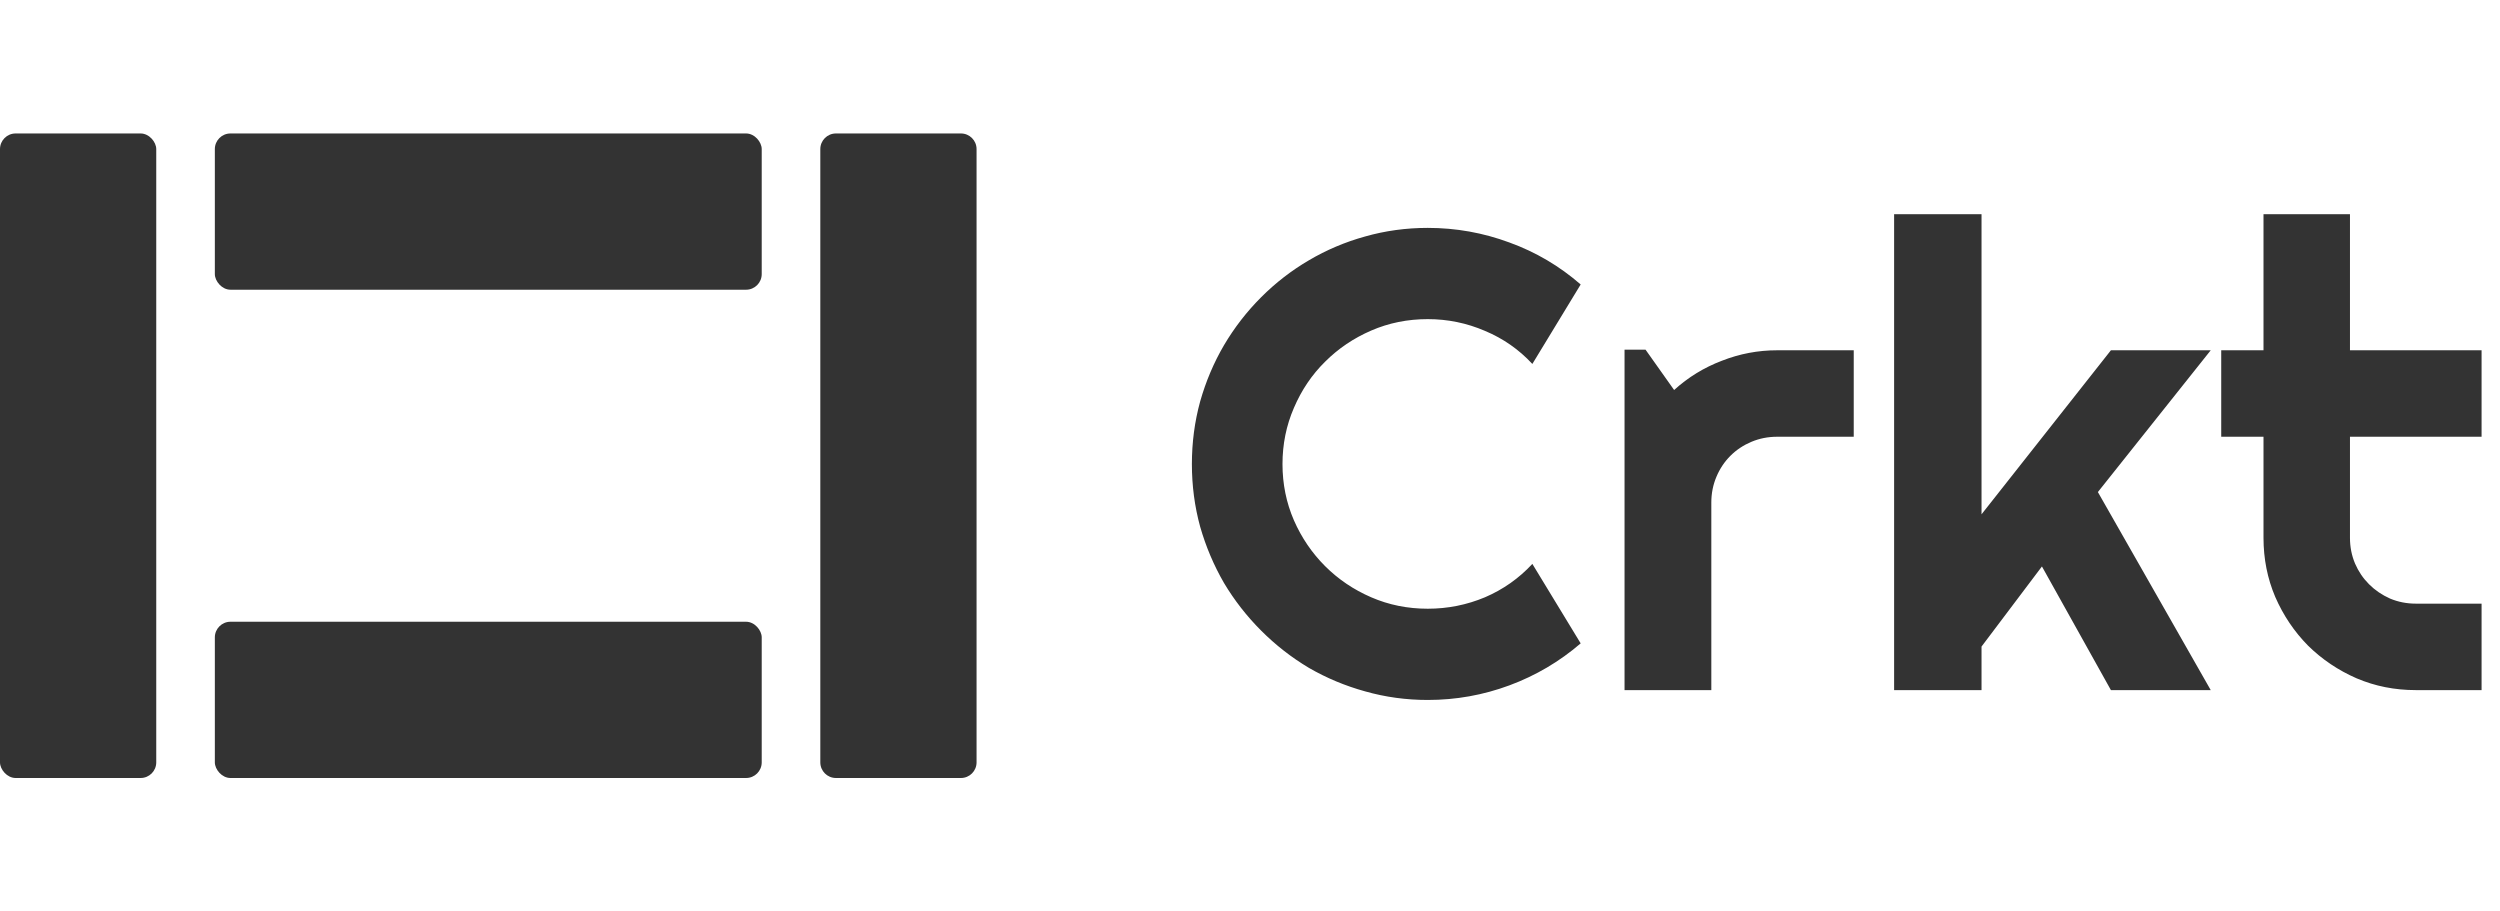
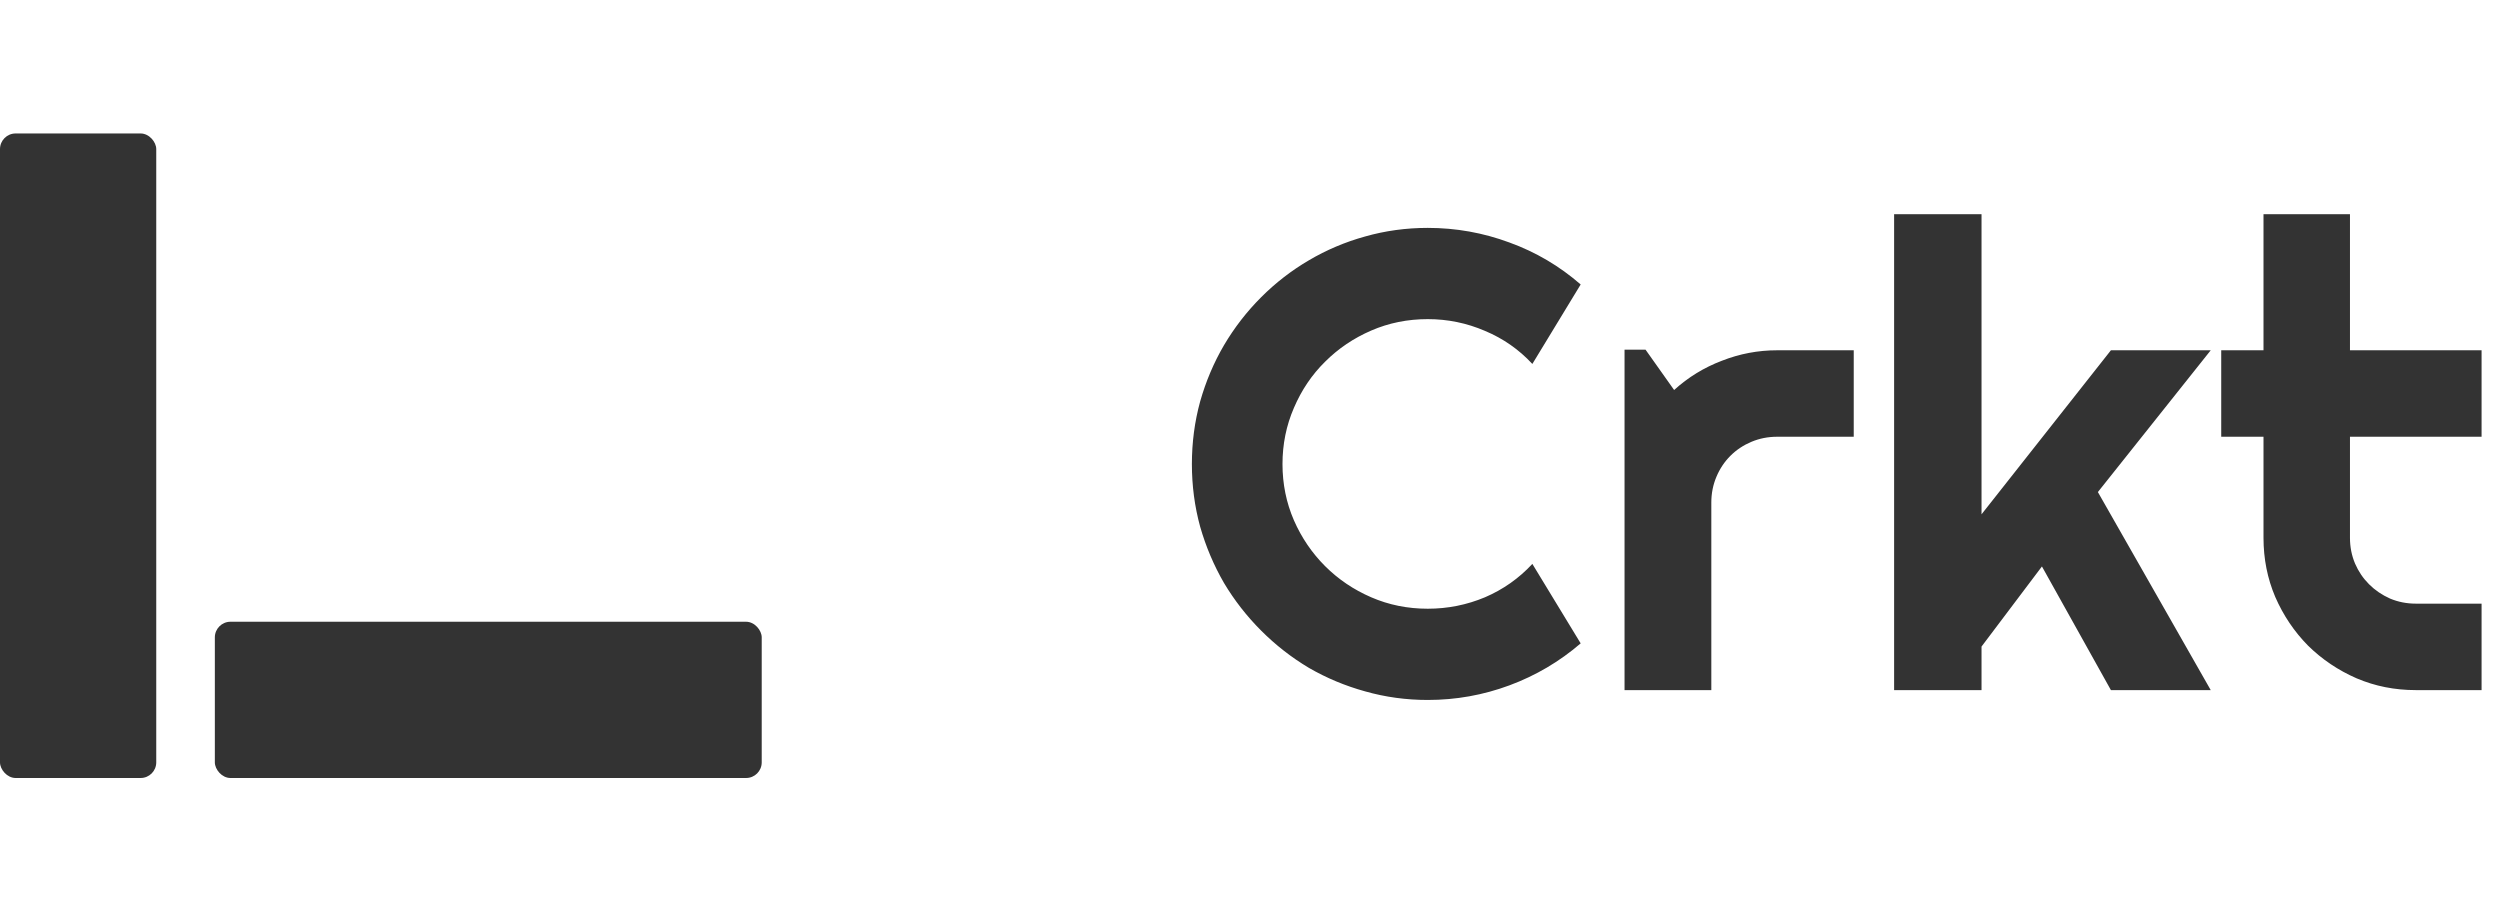
<svg xmlns="http://www.w3.org/2000/svg" width="384" height="140" viewBox="0 0 384 140" fill="none">
  <rect y="20.5" width="24" height="99" rx="2.4" fill="#333333" />
-   <path d="M126 22.9C126 21.575 127.075 20.5 128.4 20.5H147.6C148.925 20.5 150 21.575 150 22.9V117.1C150 118.425 148.925 119.5 147.6 119.5H128.4C127.075 119.5 126 118.425 126 117.1V22.9Z" fill="#333333" />
-   <rect x="33" y="20.5" width="84" height="24" rx="2.4" fill="#333333" />
  <rect x="33" y="95.5" width="84" height="24" rx="2.4" fill="#333333" />
  <path d="M242.791 98.822C239.536 101.622 235.89 103.77 231.854 105.268C227.817 106.765 223.634 107.514 219.305 107.514C215.984 107.514 212.778 107.074 209.686 106.195C206.626 105.349 203.745 104.145 201.043 102.582C198.374 100.987 195.932 99.083 193.719 96.869C191.505 94.656 189.601 92.214 188.006 89.545C186.443 86.843 185.223 83.962 184.344 80.902C183.497 77.81 183.074 74.603 183.074 71.283C183.074 67.963 183.497 64.757 184.344 61.664C185.223 58.572 186.443 55.691 188.006 53.022C189.601 50.32 191.505 47.862 193.719 45.648C195.932 43.435 198.374 41.547 201.043 39.984C203.745 38.389 206.626 37.169 209.686 36.322C212.778 35.443 215.984 35.004 219.305 35.004C223.634 35.004 227.817 35.753 231.854 37.25C235.89 38.715 239.536 40.863 242.791 43.695L235.369 55.902C233.318 53.689 230.893 51.996 228.094 50.824C225.294 49.62 222.365 49.018 219.305 49.018C216.212 49.018 213.315 49.603 210.613 50.775C207.911 51.947 205.551 53.542 203.533 55.56C201.515 57.546 199.92 59.906 198.748 62.641C197.576 65.342 196.99 68.223 196.99 71.283C196.99 74.343 197.576 77.224 198.748 79.926C199.92 82.595 201.515 84.939 203.533 86.957C205.551 88.975 207.911 90.57 210.613 91.742C213.315 92.914 216.212 93.5 219.305 93.5C222.365 93.5 225.294 92.914 228.094 91.742C230.893 90.538 233.318 88.829 235.369 86.615L242.791 98.822ZM262.859 106H249.529V53.705H252.752L257.146 59.906C259.295 57.953 261.736 56.456 264.471 55.414C267.205 54.34 270.037 53.803 272.967 53.803H284.734V67.084H272.967C271.567 67.084 270.249 67.344 269.012 67.865C267.775 68.386 266.701 69.102 265.789 70.014C264.878 70.925 264.161 71.999 263.641 73.236C263.12 74.473 262.859 75.792 262.859 77.191V106ZM304.363 106H290.936V32.904H304.363V78.998L324.236 53.803H339.568L322.234 75.58L339.568 106H324.236L313.641 87.006L304.363 99.311V106ZM371.062 106C367.84 106 364.812 105.398 361.98 104.193C359.148 102.956 356.658 101.28 354.51 99.164C352.394 97.016 350.717 94.525 349.48 91.693C348.276 88.861 347.674 85.834 347.674 82.611V67.084H341.18V53.803H347.674V32.904H360.955V53.803H381.17V67.084H360.955V82.611C360.955 84.011 361.215 85.329 361.736 86.566C362.257 87.771 362.973 88.829 363.885 89.74C364.796 90.652 365.87 91.384 367.107 91.938C368.344 92.458 369.663 92.719 371.062 92.719H381.17V106H371.062Z" fill="#333333" />
</svg>